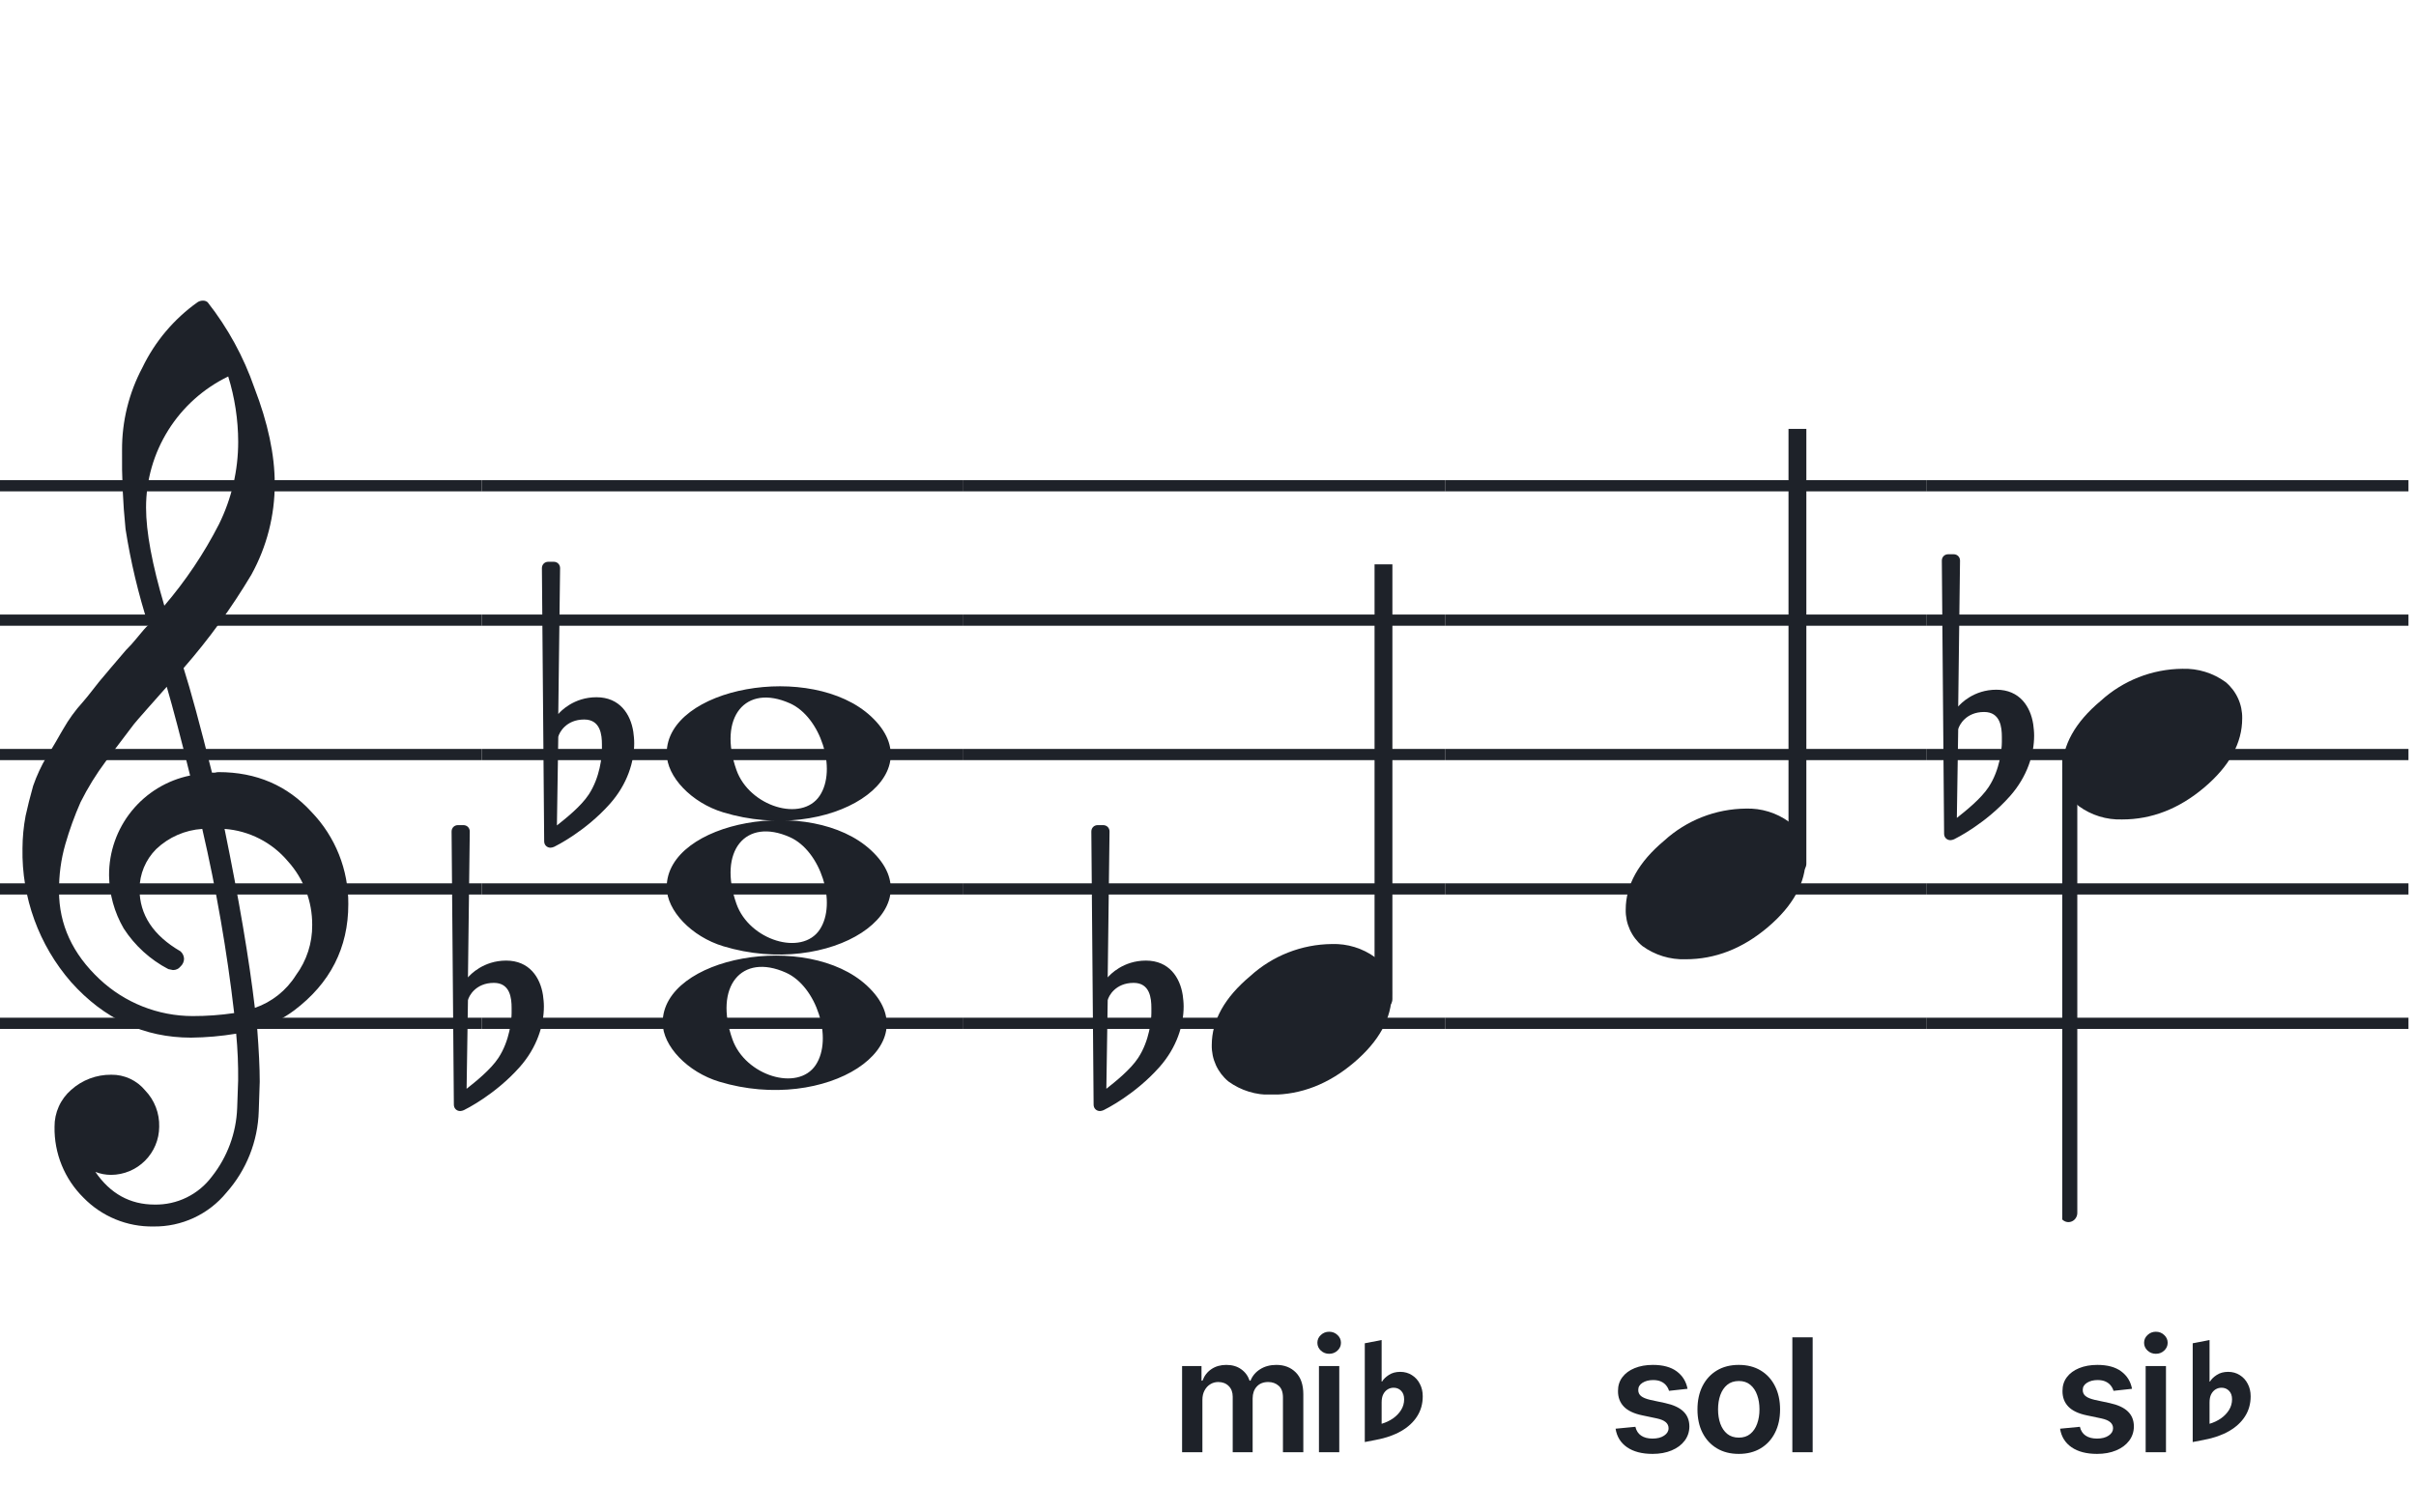
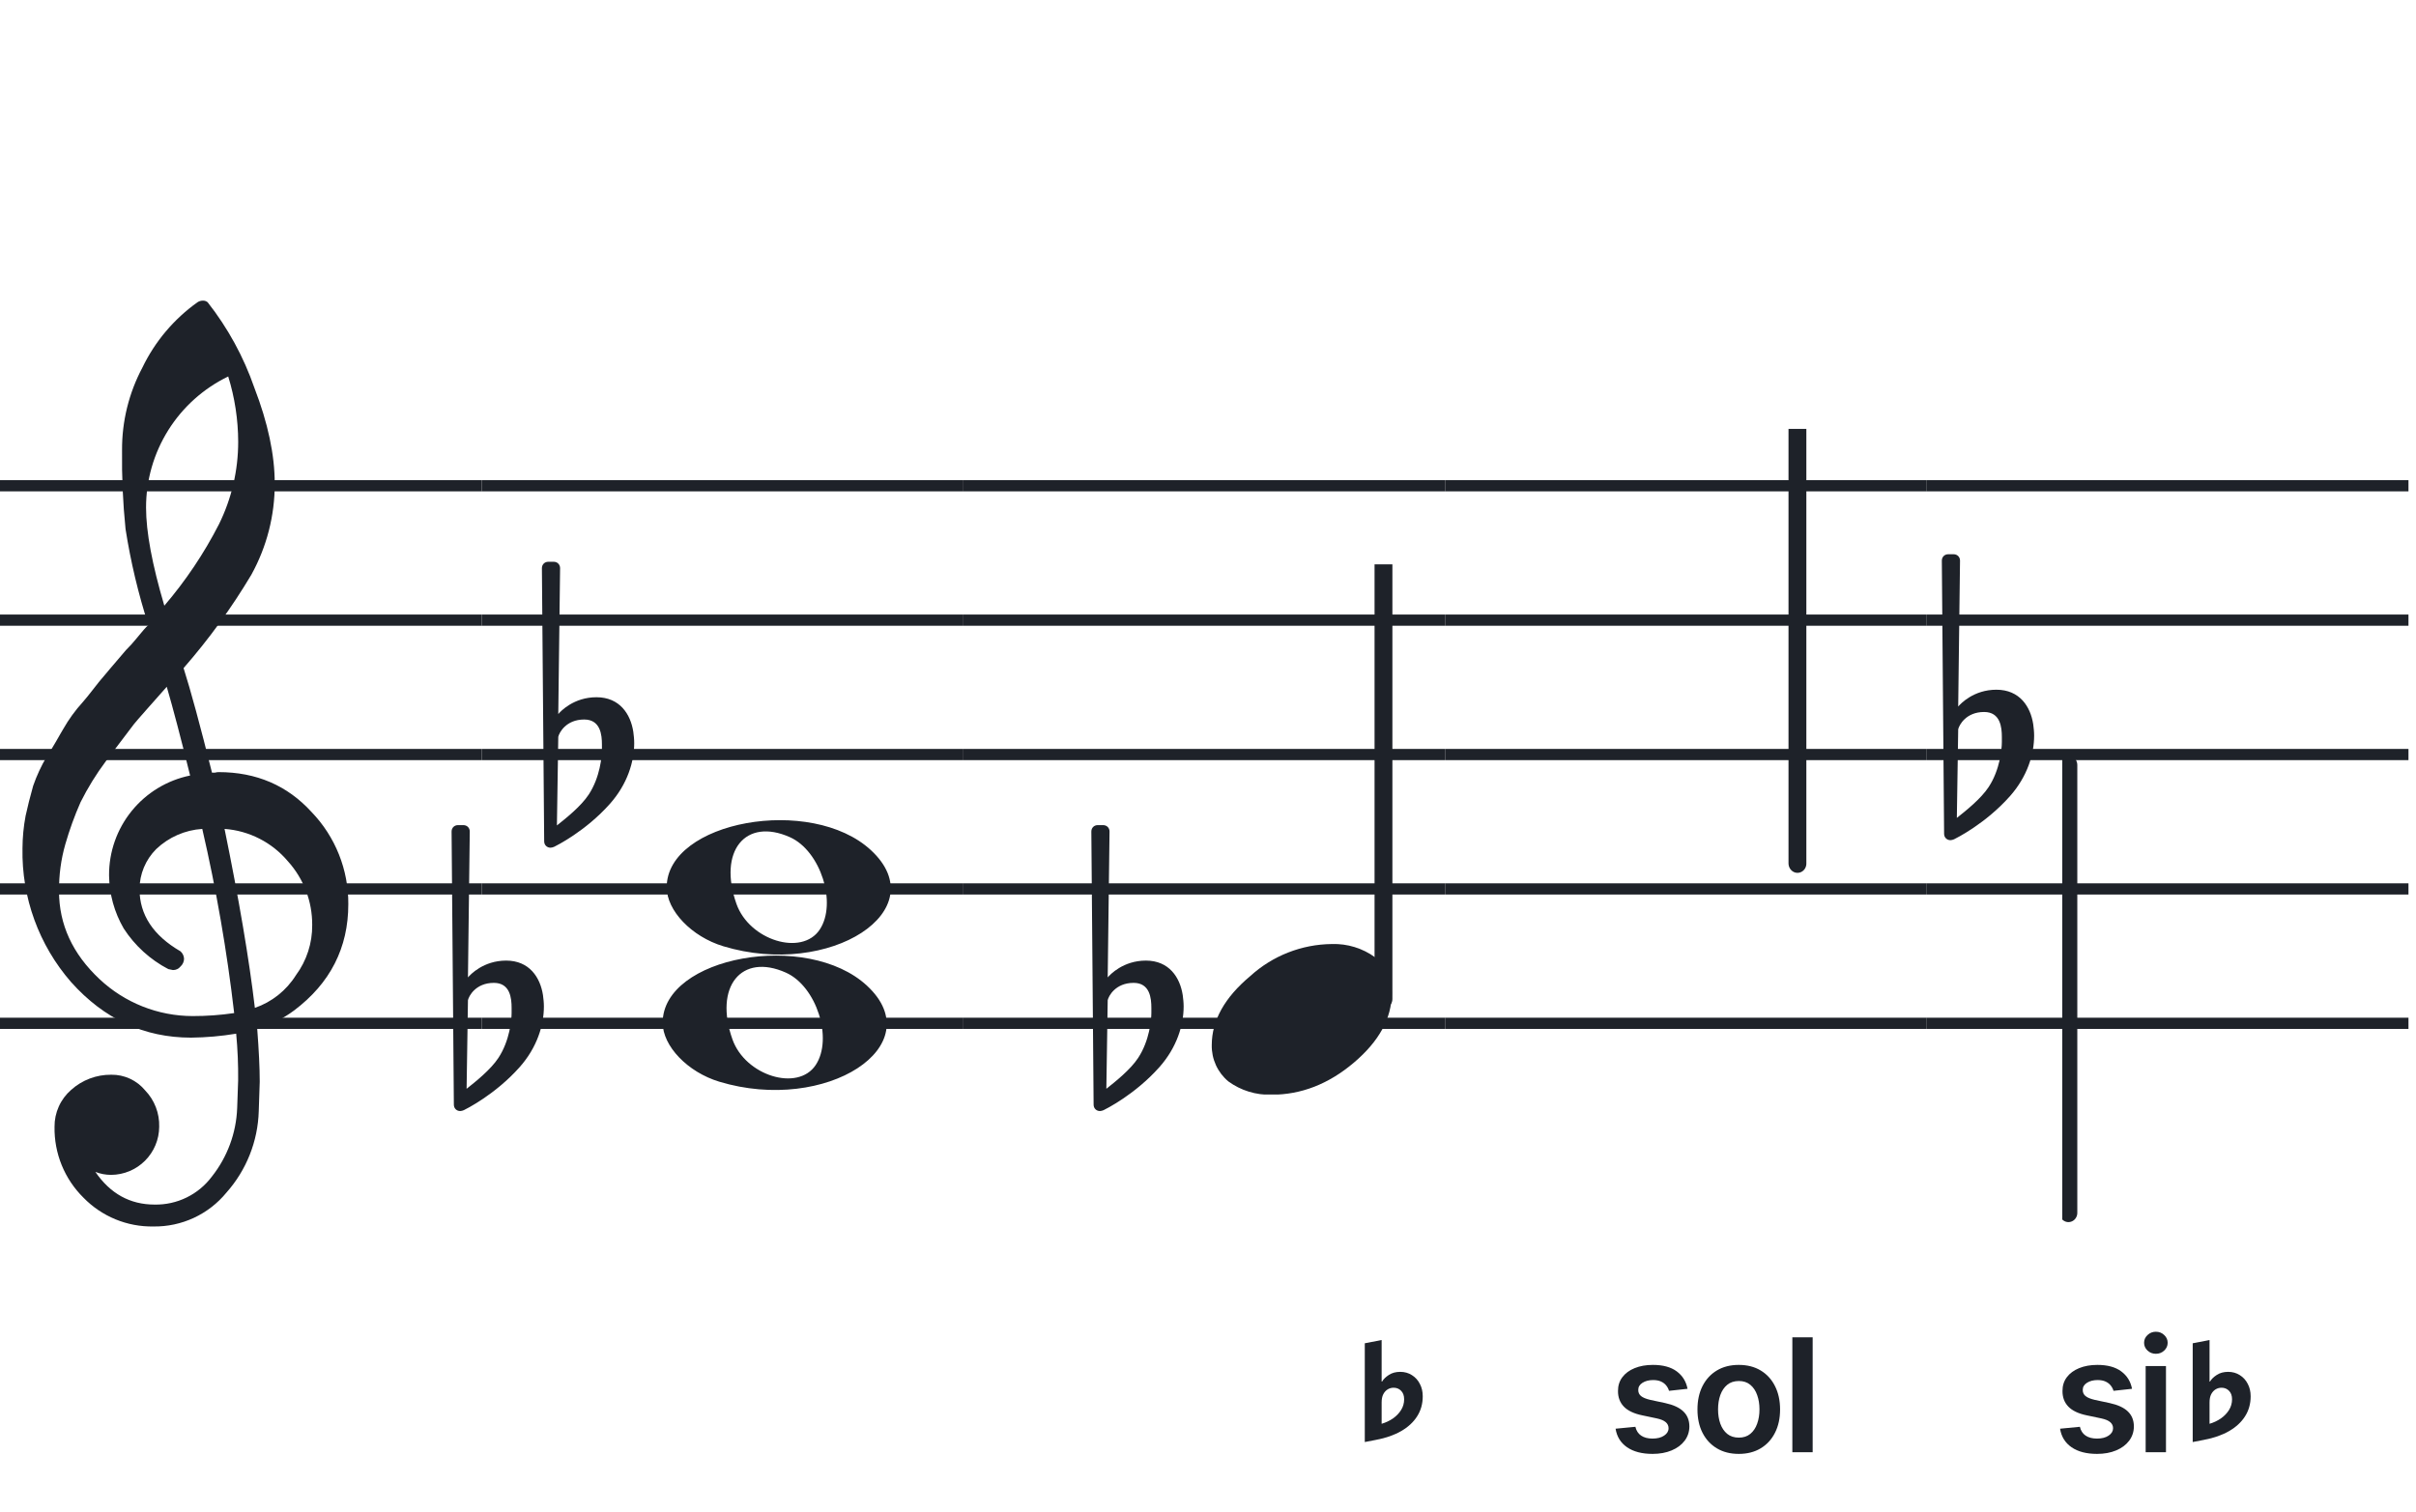
<svg xmlns="http://www.w3.org/2000/svg" width="321" height="201" viewBox="0 0 321 201" fill="none">
  <path d="M192 135.255V136.744H128V135.255H192ZM192 118.883H128V117.395H192V118.883ZM192 101.022H128V99.534H192V101.022ZM192 83.162H128V81.674H192V83.162ZM192 65.302H128V63.813H192V65.302Z" fill="#1E2229" />
  <path d="M256 135.255V136.744H192V135.255H256ZM256 118.883H192V117.395H256V118.883ZM256 101.022H192V99.534H256V101.022ZM256 83.162H192V81.674H256V83.162ZM256 65.302H192V63.813H256V65.302Z" fill="#1E2229" />
  <path d="M320 135.255V136.744H256V135.255H320ZM320 118.883H256V117.395H320V118.883ZM320 101.022H256V99.534H320V101.022ZM320 83.162H256V81.674H320V83.162ZM320 65.302H256V63.813H320V65.302Z" fill="#1E2229" />
  <path d="M128 135.255V136.744H64V135.255H128ZM128 118.883H64V117.395H128V118.883ZM128 101.022H64V99.534H128V101.022ZM128 83.162H64V81.674H128V83.162ZM128 65.302H64V63.813H128V65.302Z" fill="#1E2229" />
  <path d="M64 135.255V136.744H0V135.255H64ZM64 118.883H0V117.395H64V118.883ZM64 101.022H0V99.534H64V101.022ZM64 83.162H0V81.674H64V83.162ZM64 65.302H0V63.813H64V65.302Z" fill="#1E2229" />
  <g clip-path="url(#clip0_1363_39435)">
    <path d="M28.165 102.683H28.568C28.72 102.641 28.877 102.618 29.034 102.614C34.054 102.614 38.175 104.383 41.399 107.922C44.563 111.21 46.315 115.606 46.278 120.169C46.278 125.962 43.88 130.668 39.084 134.284C37.607 135.384 35.944 136.206 34.174 136.712C34.397 139.608 34.509 141.959 34.509 143.763C34.509 144.123 34.465 145.425 34.379 147.668C34.264 151.674 32.741 155.512 30.077 158.506C28.904 159.934 27.424 161.079 25.748 161.857C24.071 162.635 22.241 163.026 20.393 163C18.661 163.031 16.941 162.707 15.34 162.047C13.738 161.387 12.289 160.406 11.082 159.164C9.839 157.936 8.859 156.469 8.199 154.852C7.54 153.234 7.216 151.5 7.246 149.753C7.237 148.822 7.43 147.9 7.813 147.051C8.195 146.202 8.758 145.447 9.462 144.837C10.922 143.528 12.82 142.813 14.782 142.832C15.641 142.82 16.492 143.001 17.272 143.362C18.052 143.723 18.741 144.255 19.288 144.918C19.905 145.559 20.388 146.317 20.707 147.148C21.027 147.978 21.178 148.864 21.151 149.753C21.141 151.444 20.465 153.063 19.269 154.259C18.073 155.455 16.454 156.131 14.763 156.141C14.047 156.142 13.337 156.008 12.671 155.744C14.653 158.64 17.277 160.089 20.542 160.089C22.015 160.117 23.474 159.794 24.797 159.146C26.121 158.499 27.271 157.545 28.152 156.364C30.208 153.768 31.384 150.585 31.511 147.277C31.598 145.125 31.641 143.894 31.641 143.583C31.662 141.511 31.575 139.439 31.38 137.376C29.4 137.706 27.398 137.882 25.39 137.903C19.158 137.903 13.842 135.441 9.443 130.517C5.164 125.602 2.863 119.273 2.988 112.757C2.994 111.299 3.133 109.845 3.404 108.412C3.668 107.199 4.001 105.877 4.403 104.445C4.874 103.086 5.482 101.778 6.215 100.541C6.582 100.007 6.985 99.337 7.457 98.523C7.929 97.71 8.214 97.183 8.388 96.91C9.127 95.607 10.01 94.391 11.02 93.284C11.374 92.875 11.74 92.428 12.125 91.931C12.51 91.435 12.826 91.037 13.1 90.69C13.373 90.342 13.578 90.131 13.72 89.951C13.863 89.771 14.862 88.585 16.749 86.382C17.213 85.927 17.65 85.446 18.059 84.942C18.481 84.42 18.829 84.017 19.096 83.7C19.363 83.384 19.568 83.197 19.717 83.079C18.372 78.909 17.357 74.64 16.681 70.311C16.326 66.824 16.171 63.319 16.216 59.814C16.196 55.995 17.123 52.23 18.916 48.858C20.585 45.39 23.105 42.4 26.241 40.168C26.44 40.036 26.672 39.963 26.911 39.956C27.155 39.936 27.398 40.011 27.588 40.168C30.277 43.588 32.377 47.434 33.801 51.546C35.601 56.214 36.502 60.453 36.502 64.265C36.515 68.5 35.447 72.669 33.398 76.376C30.776 80.777 27.762 84.932 24.391 88.79C25.326 91.724 26.584 96.355 28.165 102.683ZM33.863 133.949C36.124 133.166 38.05 131.632 39.32 129.604C40.746 127.674 41.505 125.331 41.48 122.931C41.499 119.805 40.348 116.784 38.252 114.464C37.207 113.222 35.924 112.201 34.478 111.462C33.033 110.723 31.454 110.281 29.835 110.162C31.767 119.61 33.11 127.539 33.863 133.949ZM7.842 118.431C7.842 122.863 9.636 126.761 13.224 130.126C16.573 133.273 20.993 135.028 25.589 135.036C27.438 135.039 29.284 134.907 31.113 134.638C30.158 126.407 28.742 118.236 26.874 110.162C24.582 110.312 22.416 111.261 20.753 112.844C19.343 114.254 18.547 116.164 18.537 118.158C18.537 121.568 20.352 124.326 23.981 126.432C24.125 126.558 24.241 126.713 24.322 126.886C24.403 127.059 24.448 127.247 24.453 127.438C24.447 127.629 24.401 127.818 24.32 127.992C24.239 128.166 24.124 128.321 23.981 128.45C23.862 128.601 23.709 128.722 23.534 128.804C23.36 128.886 23.168 128.926 22.976 128.921C22.767 128.889 22.559 128.845 22.355 128.791C19.955 127.535 17.919 125.682 16.445 123.409C15.193 121.263 14.519 118.829 14.49 116.345C14.47 113.227 15.533 110.199 17.497 107.777C19.461 105.356 22.205 103.691 25.26 103.067C24.018 98.043 22.984 94.112 22.156 91.273C21.442 92.086 20.573 93.061 19.561 94.203C18.55 95.345 17.96 96.028 17.786 96.252C16.172 98.362 14.931 100.001 14.062 101.168C12.783 102.879 11.659 104.701 10.703 106.612C9.904 108.426 9.228 110.293 8.68 112.198C8.101 114.22 7.821 116.316 7.848 118.418L7.842 118.431ZM30.313 50.037C27.04 51.622 24.28 54.097 22.351 57.18C20.422 60.262 19.401 63.825 19.406 67.462C19.406 70.685 20.215 75.031 21.833 80.497C24.667 77.187 27.103 73.556 29.09 69.678C30.775 66.267 31.65 62.513 31.647 58.709C31.639 55.764 31.191 52.838 30.319 50.025L30.313 50.037Z" fill="#1E2229" />
  </g>
  <path d="M96.096 125.756C91.895 124.484 88.581 121.028 88.581 117.919C88.581 109.119 107.792 105.637 115.726 112.998C124.305 120.959 110.304 130.059 96.096 125.756H96.096ZM108.91 123.546C111.247 120.036 109.013 113.083 104.964 111.268C99.019 108.603 95.375 113.145 97.851 120.133C99.564 124.967 106.532 127.117 108.91 123.546Z" fill="#1E2229" />
-   <path d="M96.095 107.965C91.894 106.693 88.58 103.237 88.58 100.128C88.58 91.328 107.791 87.846 115.725 95.207C124.304 103.168 110.303 112.268 96.095 107.965H96.095ZM108.909 105.755C111.246 102.245 109.012 95.292 104.963 93.477C99.018 90.812 95.374 95.354 97.85 102.342C99.563 107.176 106.531 109.326 108.909 105.755Z" fill="#1E2229" />
  <path d="M95.561 143.756C91.361 142.484 88.046 139.027 88.046 135.919C88.046 127.119 107.257 123.637 115.191 130.998C123.77 138.959 109.769 148.058 95.561 143.756H95.561ZM108.375 141.545C110.712 138.036 108.478 131.083 104.429 129.268C98.484 126.603 94.84 131.145 97.316 138.133C99.029 142.966 105.997 145.116 108.375 141.545Z" fill="#1E2229" />
  <path d="M72.143 132.255C71.781 129.899 70.331 127.663 67.25 127.663C64.229 127.663 62.477 129.536 62.175 129.899L62.416 110.506C62.416 110.023 62.054 109.66 61.571 109.66H60.846C60.362 109.66 60 110.023 60 110.506L60.302 146.814C60.302 147.298 60.664 147.66 61.148 147.66C61.269 147.66 61.51 147.6 61.631 147.539C61.873 147.419 65.8 145.485 69.062 141.8C71.358 139.202 72.264 136.242 72.264 133.765C72.264 133.221 72.204 132.738 72.143 132.255ZM67.975 134.611C67.975 135.517 67.733 138.296 66.223 140.592C65.195 142.163 63.142 143.794 61.994 144.7L62.175 132.919C62.296 132.376 63.202 130.624 65.618 130.624C67.793 130.624 67.975 132.678 67.975 133.946V134.611Z" fill="#1E2229" />
  <path d="M84.143 97.255C83.781 94.899 82.331 92.663 79.25 92.663C76.229 92.663 74.477 94.536 74.175 94.899L74.416 75.506C74.416 75.023 74.054 74.66 73.571 74.66H72.846C72.362 74.66 72 75.023 72 75.506L72.302 111.814C72.302 112.298 72.665 112.66 73.148 112.66C73.269 112.66 73.51 112.6 73.631 112.539C73.873 112.419 77.8 110.485 81.062 106.8C83.358 104.202 84.264 101.242 84.264 98.765C84.264 98.221 84.204 97.738 84.143 97.255ZM79.975 99.611C79.975 100.517 79.733 103.296 78.223 105.592C77.195 107.163 75.141 108.794 73.994 109.7L74.175 97.919C74.296 97.376 75.202 95.624 77.618 95.624C79.793 95.624 79.975 97.678 79.975 98.946V99.611Z" fill="#1E2229" />
  <g clip-path="url(#clip1_1363_39435)">
    <path fill-rule="evenodd" clip-rule="evenodd" d="M184.227 72.077C184.458 72.168 184.656 72.333 184.794 72.549C184.933 72.765 185.005 73.022 185 73.284V132.731C185.007 132.959 184.953 133.184 184.845 133.381C184.738 133.579 184.58 133.74 184.391 133.847C184.209 133.952 184.005 134.005 183.798 134.001C183.592 133.997 183.389 133.935 183.212 133.823C183.034 133.71 182.887 133.55 182.785 133.359C182.682 133.167 182.629 132.951 182.629 132.731V73.249C182.632 73.047 182.681 72.848 182.77 72.67C182.86 72.492 182.988 72.339 183.145 72.225C183.301 72.11 183.481 72.037 183.669 72.011C183.857 71.986 184.049 72.008 184.227 72.077Z" fill="#1E2229" />
    <path d="M176.963 125.463C179.021 125.397 181.043 126.019 182.707 127.231C183.412 127.82 183.976 128.559 184.357 129.395C184.738 130.23 184.926 131.141 184.908 132.059C184.908 135.33 183.231 138.386 179.878 141.229C176.524 144.072 172.88 145.491 168.945 145.487C166.887 145.554 164.865 144.931 163.201 143.718C162.496 143.13 161.931 142.391 161.551 141.555C161.17 140.72 160.981 139.809 161 138.891C161 135.629 162.705 132.572 166.116 129.72C169.084 127.015 172.946 125.499 176.963 125.463Z" fill="#1E2229" />
  </g>
  <g clip-path="url(#clip2_1363_39435)">
    <path fill-rule="evenodd" clip-rule="evenodd" d="M239.227 54.077C239.458 54.168 239.656 54.333 239.794 54.549C239.933 54.765 240.005 55.022 240 55.283V114.731C240.007 114.959 239.953 115.184 239.845 115.381C239.738 115.579 239.58 115.74 239.391 115.847C239.209 115.952 239.005 116.005 238.798 116.001C238.592 115.997 238.389 115.935 238.212 115.823C238.034 115.71 237.887 115.55 237.785 115.359C237.682 115.167 237.629 114.951 237.629 114.731V55.249C237.632 55.047 237.681 54.848 237.77 54.67C237.86 54.492 237.988 54.339 238.145 54.225C238.301 54.11 238.481 54.037 238.669 54.011C238.857 53.986 239.049 54.008 239.227 54.077Z" fill="#1E2229" />
-     <path d="M231.963 107.463C234.021 107.397 236.043 108.019 237.707 109.231C238.412 109.82 238.976 110.559 239.357 111.395C239.738 112.23 239.926 113.141 239.908 114.059C239.908 117.33 238.231 120.386 234.878 123.229C231.524 126.072 227.88 127.491 223.945 127.487C221.887 127.554 219.865 126.931 218.201 125.718C217.496 125.13 216.931 124.391 216.551 123.555C216.17 122.72 215.981 121.809 216 120.891C216 117.629 217.705 114.572 221.116 111.72C224.084 109.015 227.946 107.499 231.963 107.463Z" fill="#1E2229" />
  </g>
  <g clip-path="url(#clip3_1363_39435)">
    <path fill-rule="evenodd" clip-rule="evenodd" d="M275.227 100.495C275.458 100.586 275.656 100.751 275.794 100.967C275.933 101.183 276.005 101.44 276 101.701V161.149C276.007 161.377 275.953 161.602 275.845 161.799C275.738 161.997 275.58 162.158 275.391 162.265C275.209 162.37 275.005 162.423 274.798 162.419C274.592 162.415 274.389 162.353 274.212 162.241C274.034 162.128 273.887 161.968 273.785 161.777C273.682 161.585 273.629 161.369 273.629 161.149V101.667C273.632 101.465 273.681 101.266 273.77 101.088C273.86 100.91 273.988 100.757 274.145 100.643C274.301 100.528 274.481 100.455 274.669 100.429C274.857 100.404 275.049 100.426 275.227 100.495Z" fill="#1E2229" />
-     <path d="M289.963 88.882C292.021 88.816 294.043 89.438 295.707 90.65C296.412 91.239 296.976 91.978 297.357 92.814C297.738 93.649 297.926 94.56 297.908 95.478C297.908 98.749 296.231 101.805 292.878 104.648C289.524 107.491 285.88 108.91 281.945 108.906C279.887 108.973 277.865 108.35 276.201 107.137C275.496 106.549 274.931 105.81 274.551 104.974C274.17 104.138 273.981 103.228 274 102.31C274 99.048 275.705 95.991 279.116 93.139C282.084 90.434 285.946 88.918 289.963 88.882Z" fill="#1E2229" />
  </g>
  <path d="M157.143 132.255C156.781 129.899 155.331 127.663 152.25 127.663C149.229 127.663 147.477 129.536 147.175 129.899L147.417 110.506C147.417 110.023 147.054 109.66 146.571 109.66H145.846C145.362 109.66 145 110.023 145 110.506L145.302 146.814C145.302 147.298 145.665 147.66 146.148 147.66C146.269 147.66 146.51 147.6 146.631 147.539C146.873 147.419 150.8 145.485 154.062 141.8C156.358 139.202 157.264 136.242 157.264 133.765C157.264 133.221 157.203 132.738 157.143 132.255ZM152.975 134.611C152.975 135.517 152.733 138.296 151.223 140.592C150.196 142.163 148.141 143.794 146.994 144.7L147.175 132.919C147.296 132.376 148.202 130.624 150.618 130.624C152.793 130.624 152.975 132.678 152.975 133.946V134.611Z" fill="#1E2229" />
  <path d="M270.143 96.255C269.781 93.899 268.331 91.663 265.25 91.663C262.229 91.663 260.477 93.536 260.175 93.899L260.417 74.506C260.417 74.023 260.054 73.66 259.571 73.66H258.846C258.362 73.66 258 74.023 258 74.506L258.302 110.814C258.302 111.298 258.665 111.66 259.148 111.66C259.269 111.66 259.51 111.6 259.631 111.539C259.873 111.419 263.8 109.485 267.062 105.8C269.358 103.202 270.264 100.242 270.264 97.765C270.264 97.221 270.203 96.738 270.143 96.255ZM265.975 98.611C265.975 99.517 265.733 102.296 264.223 104.592C263.196 106.163 261.141 107.794 259.994 108.7L260.175 96.919C260.296 96.376 261.202 94.624 263.618 94.624C265.793 94.624 265.975 96.678 265.975 97.946V98.611Z" fill="#1E2229" />
  <path d="M283.271 184.573L280.81 184.842C280.74 184.593 280.618 184.359 280.444 184.141C280.275 183.922 280.047 183.745 279.758 183.611C279.47 183.477 279.117 183.41 278.699 183.41C278.137 183.41 277.665 183.532 277.282 183.775C276.904 184.019 276.718 184.335 276.723 184.722C276.718 185.055 276.84 185.326 277.088 185.535C277.342 185.744 277.76 185.915 278.341 186.05L280.295 186.467C281.379 186.701 282.184 187.071 282.711 187.578C283.243 188.086 283.512 188.749 283.517 189.57C283.512 190.29 283.3 190.927 282.883 191.479C282.47 192.026 281.896 192.453 281.16 192.761C280.424 193.07 279.579 193.224 278.625 193.224C277.223 193.224 276.094 192.93 275.239 192.344C274.384 191.752 273.874 190.929 273.71 189.875L276.343 189.622C276.462 190.139 276.716 190.529 277.103 190.793C277.491 191.056 277.996 191.188 278.617 191.188C279.259 191.188 279.773 191.056 280.161 190.793C280.554 190.529 280.75 190.203 280.75 189.816C280.75 189.488 280.623 189.217 280.37 189.003C280.121 188.789 279.733 188.625 279.206 188.511L277.252 188.1C276.154 187.872 275.341 187.487 274.814 186.945C274.287 186.398 274.026 185.707 274.031 184.871C274.026 184.165 274.217 183.554 274.605 183.037C274.998 182.515 275.542 182.112 276.238 181.829C276.939 181.54 277.747 181.396 278.662 181.396C280.004 181.396 281.061 181.682 281.831 182.254C282.607 182.826 283.087 183.599 283.271 184.573ZM285.081 193V181.545H287.781V193H285.081ZM286.438 179.92C286.011 179.92 285.643 179.778 285.335 179.495C285.027 179.206 284.872 178.861 284.872 178.458C284.872 178.05 285.027 177.705 285.335 177.422C285.643 177.133 286.011 176.989 286.438 176.989C286.871 176.989 287.239 177.133 287.542 177.422C287.85 177.705 288.005 178.05 288.005 178.458C288.005 178.861 287.85 179.206 287.542 179.495C287.239 179.778 286.871 179.92 286.438 179.92Z" fill="#1E2229" />
  <path d="M291.332 191.648V178.523L293.57 178.09V183.609H293.629C293.816 183.289 294.117 182.996 294.531 182.73C294.945 182.457 295.449 182.32 296.043 182.32C296.621 182.32 297.137 182.465 297.59 182.754C298.043 183.035 298.395 183.422 298.645 183.914C298.902 184.398 299.031 184.945 299.031 185.555V185.578C299.031 186.57 298.781 187.457 298.281 188.238C297.789 189.012 297.082 189.664 296.16 190.195C295.238 190.727 294.133 191.113 292.844 191.355L291.332 191.648ZM293.57 189.223C294.125 189.059 294.629 188.82 295.082 188.508C295.535 188.188 295.895 187.812 296.16 187.383C296.426 186.953 296.559 186.484 296.559 185.977V185.953C296.559 185.484 296.426 185.113 296.16 184.84C295.895 184.566 295.562 184.43 295.164 184.43C294.875 184.43 294.609 184.504 294.367 184.652C294.125 184.801 293.93 185.02 293.781 185.309C293.641 185.59 293.57 185.949 293.57 186.387V189.223Z" fill="#1E2229" />
  <path d="M224.213 184.573L221.752 184.842C221.683 184.593 221.561 184.359 221.387 184.141C221.218 183.922 220.989 183.745 220.701 183.611C220.412 183.477 220.059 183.41 219.642 183.41C219.08 183.41 218.608 183.532 218.225 183.775C217.847 184.019 217.661 184.335 217.666 184.722C217.661 185.055 217.782 185.326 218.031 185.535C218.285 185.744 218.702 185.915 219.284 186.05L221.238 186.467C222.321 186.701 223.127 187.071 223.654 187.578C224.186 188.086 224.454 188.749 224.459 189.57C224.454 190.29 224.243 190.927 223.825 191.479C223.413 192.026 222.839 192.453 222.103 192.761C221.367 193.07 220.522 193.224 219.567 193.224C218.165 193.224 217.037 192.93 216.182 192.344C215.326 191.752 214.817 190.929 214.653 189.875L217.285 189.622C217.405 190.139 217.658 190.529 218.046 190.793C218.434 191.056 218.938 191.188 219.56 191.188C220.201 191.188 220.716 191.056 221.103 190.793C221.496 190.529 221.693 190.203 221.693 189.816C221.693 189.488 221.566 189.217 221.312 189.003C221.064 188.789 220.676 188.625 220.149 188.511L218.195 188.1C217.096 187.872 216.283 187.487 215.756 186.945C215.23 186.398 214.968 185.707 214.973 184.871C214.968 184.165 215.16 183.554 215.548 183.037C215.94 182.515 216.485 182.112 217.181 181.829C217.882 181.54 218.69 181.396 219.605 181.396C220.947 181.396 222.003 181.682 222.774 182.254C223.549 182.826 224.029 183.599 224.213 184.573ZM231.02 193.224C229.902 193.224 228.932 192.978 228.112 192.485C227.292 191.993 226.655 191.305 226.203 190.42C225.755 189.535 225.532 188.501 225.532 187.317C225.532 186.134 225.755 185.098 226.203 184.208C226.655 183.318 227.292 182.627 228.112 182.135C228.932 181.642 229.902 181.396 231.02 181.396C232.139 181.396 233.108 181.642 233.929 182.135C234.749 182.627 235.383 183.318 235.83 184.208C236.283 185.098 236.509 186.134 236.509 187.317C236.509 188.501 236.283 189.535 235.83 190.42C235.383 191.305 234.749 191.993 233.929 192.485C233.108 192.978 232.139 193.224 231.02 193.224ZM231.035 191.061C231.642 191.061 232.149 190.895 232.556 190.561C232.964 190.223 233.267 189.771 233.466 189.204C233.67 188.637 233.772 188.006 233.772 187.31C233.772 186.609 233.67 185.975 233.466 185.408C233.267 184.837 232.964 184.382 232.556 184.044C232.149 183.706 231.642 183.537 231.035 183.537C230.414 183.537 229.897 183.706 229.484 184.044C229.076 184.382 228.771 184.837 228.567 185.408C228.368 185.975 228.268 186.609 228.268 187.31C228.268 188.006 228.368 188.637 228.567 189.204C228.771 189.771 229.076 190.223 229.484 190.561C229.897 190.895 230.414 191.061 231.035 191.061ZM240.838 177.727V193H238.139V177.727H240.838Z" fill="#1E2229" />
-   <path d="M157.057 193V181.545H159.637V183.492H159.771C160.01 182.836 160.405 182.324 160.957 181.956C161.509 181.583 162.167 181.396 162.933 181.396C163.709 181.396 164.362 181.585 164.894 181.963C165.431 182.336 165.809 182.846 166.028 183.492H166.147C166.401 182.855 166.828 182.348 167.43 181.971C168.036 181.588 168.755 181.396 169.585 181.396C170.639 181.396 171.499 181.729 172.165 182.396C172.832 183.062 173.165 184.034 173.165 185.311V193H170.458V185.729C170.458 185.018 170.269 184.499 169.891 184.17C169.513 183.837 169.051 183.671 168.504 183.671C167.853 183.671 167.343 183.875 166.975 184.282C166.612 184.685 166.431 185.21 166.431 185.856V193H163.783V185.617C163.783 185.026 163.604 184.553 163.246 184.2C162.893 183.847 162.431 183.671 161.859 183.671C161.471 183.671 161.118 183.77 160.8 183.969C160.482 184.163 160.229 184.439 160.04 184.797C159.851 185.15 159.756 185.562 159.756 186.035V193H157.057ZM175.242 193V181.545H177.941V193H175.242ZM176.599 179.92C176.172 179.92 175.804 179.778 175.495 179.495C175.187 179.206 175.033 178.861 175.033 178.458C175.033 178.05 175.187 177.705 175.495 177.422C175.804 177.133 176.172 176.989 176.599 176.989C177.032 176.989 177.4 177.133 177.703 177.422C178.011 177.705 178.165 178.05 178.165 178.458C178.165 178.861 178.011 179.206 177.703 179.495C177.4 179.778 177.032 179.92 176.599 179.92Z" fill="#1E2229" />
  <path d="M181.332 191.648V178.523L183.57 178.09V183.609H183.629C183.816 183.289 184.117 182.996 184.531 182.73C184.945 182.457 185.449 182.32 186.043 182.32C186.621 182.32 187.137 182.465 187.59 182.754C188.043 183.035 188.395 183.422 188.645 183.914C188.902 184.398 189.031 184.945 189.031 185.555V185.578C189.031 186.57 188.781 187.457 188.281 188.238C187.789 189.012 187.082 189.664 186.16 190.195C185.238 190.727 184.133 191.113 182.844 191.355L181.332 191.648ZM183.57 189.223C184.125 189.059 184.629 188.82 185.082 188.508C185.535 188.188 185.895 187.812 186.16 187.383C186.426 186.953 186.559 186.484 186.559 185.977V185.953C186.559 185.484 186.426 185.113 186.16 184.84C185.895 184.566 185.562 184.43 185.164 184.43C184.875 184.43 184.609 184.504 184.367 184.652C184.125 184.801 183.93 185.02 183.781 185.309C183.641 185.59 183.57 185.949 183.57 186.387V189.223Z" fill="#1E2229" />
  <defs>
    <clipPath id="clip0_1363_39435">
      <rect width="43.247" height="123" fill="white" transform="translate(3 40)" />
    </clipPath>
    <clipPath id="clip1_1363_39435">
      <rect width="24" height="70.461" fill="white" transform="translate(161 75)" />
    </clipPath>
    <clipPath id="clip2_1363_39435">
      <rect width="24" height="70.461" fill="white" transform="translate(216 57)" />
    </clipPath>
    <clipPath id="clip3_1363_39435">
      <rect width="24" height="125.46" fill="white" transform="translate(274 38.419)" />
    </clipPath>
  </defs>
</svg>